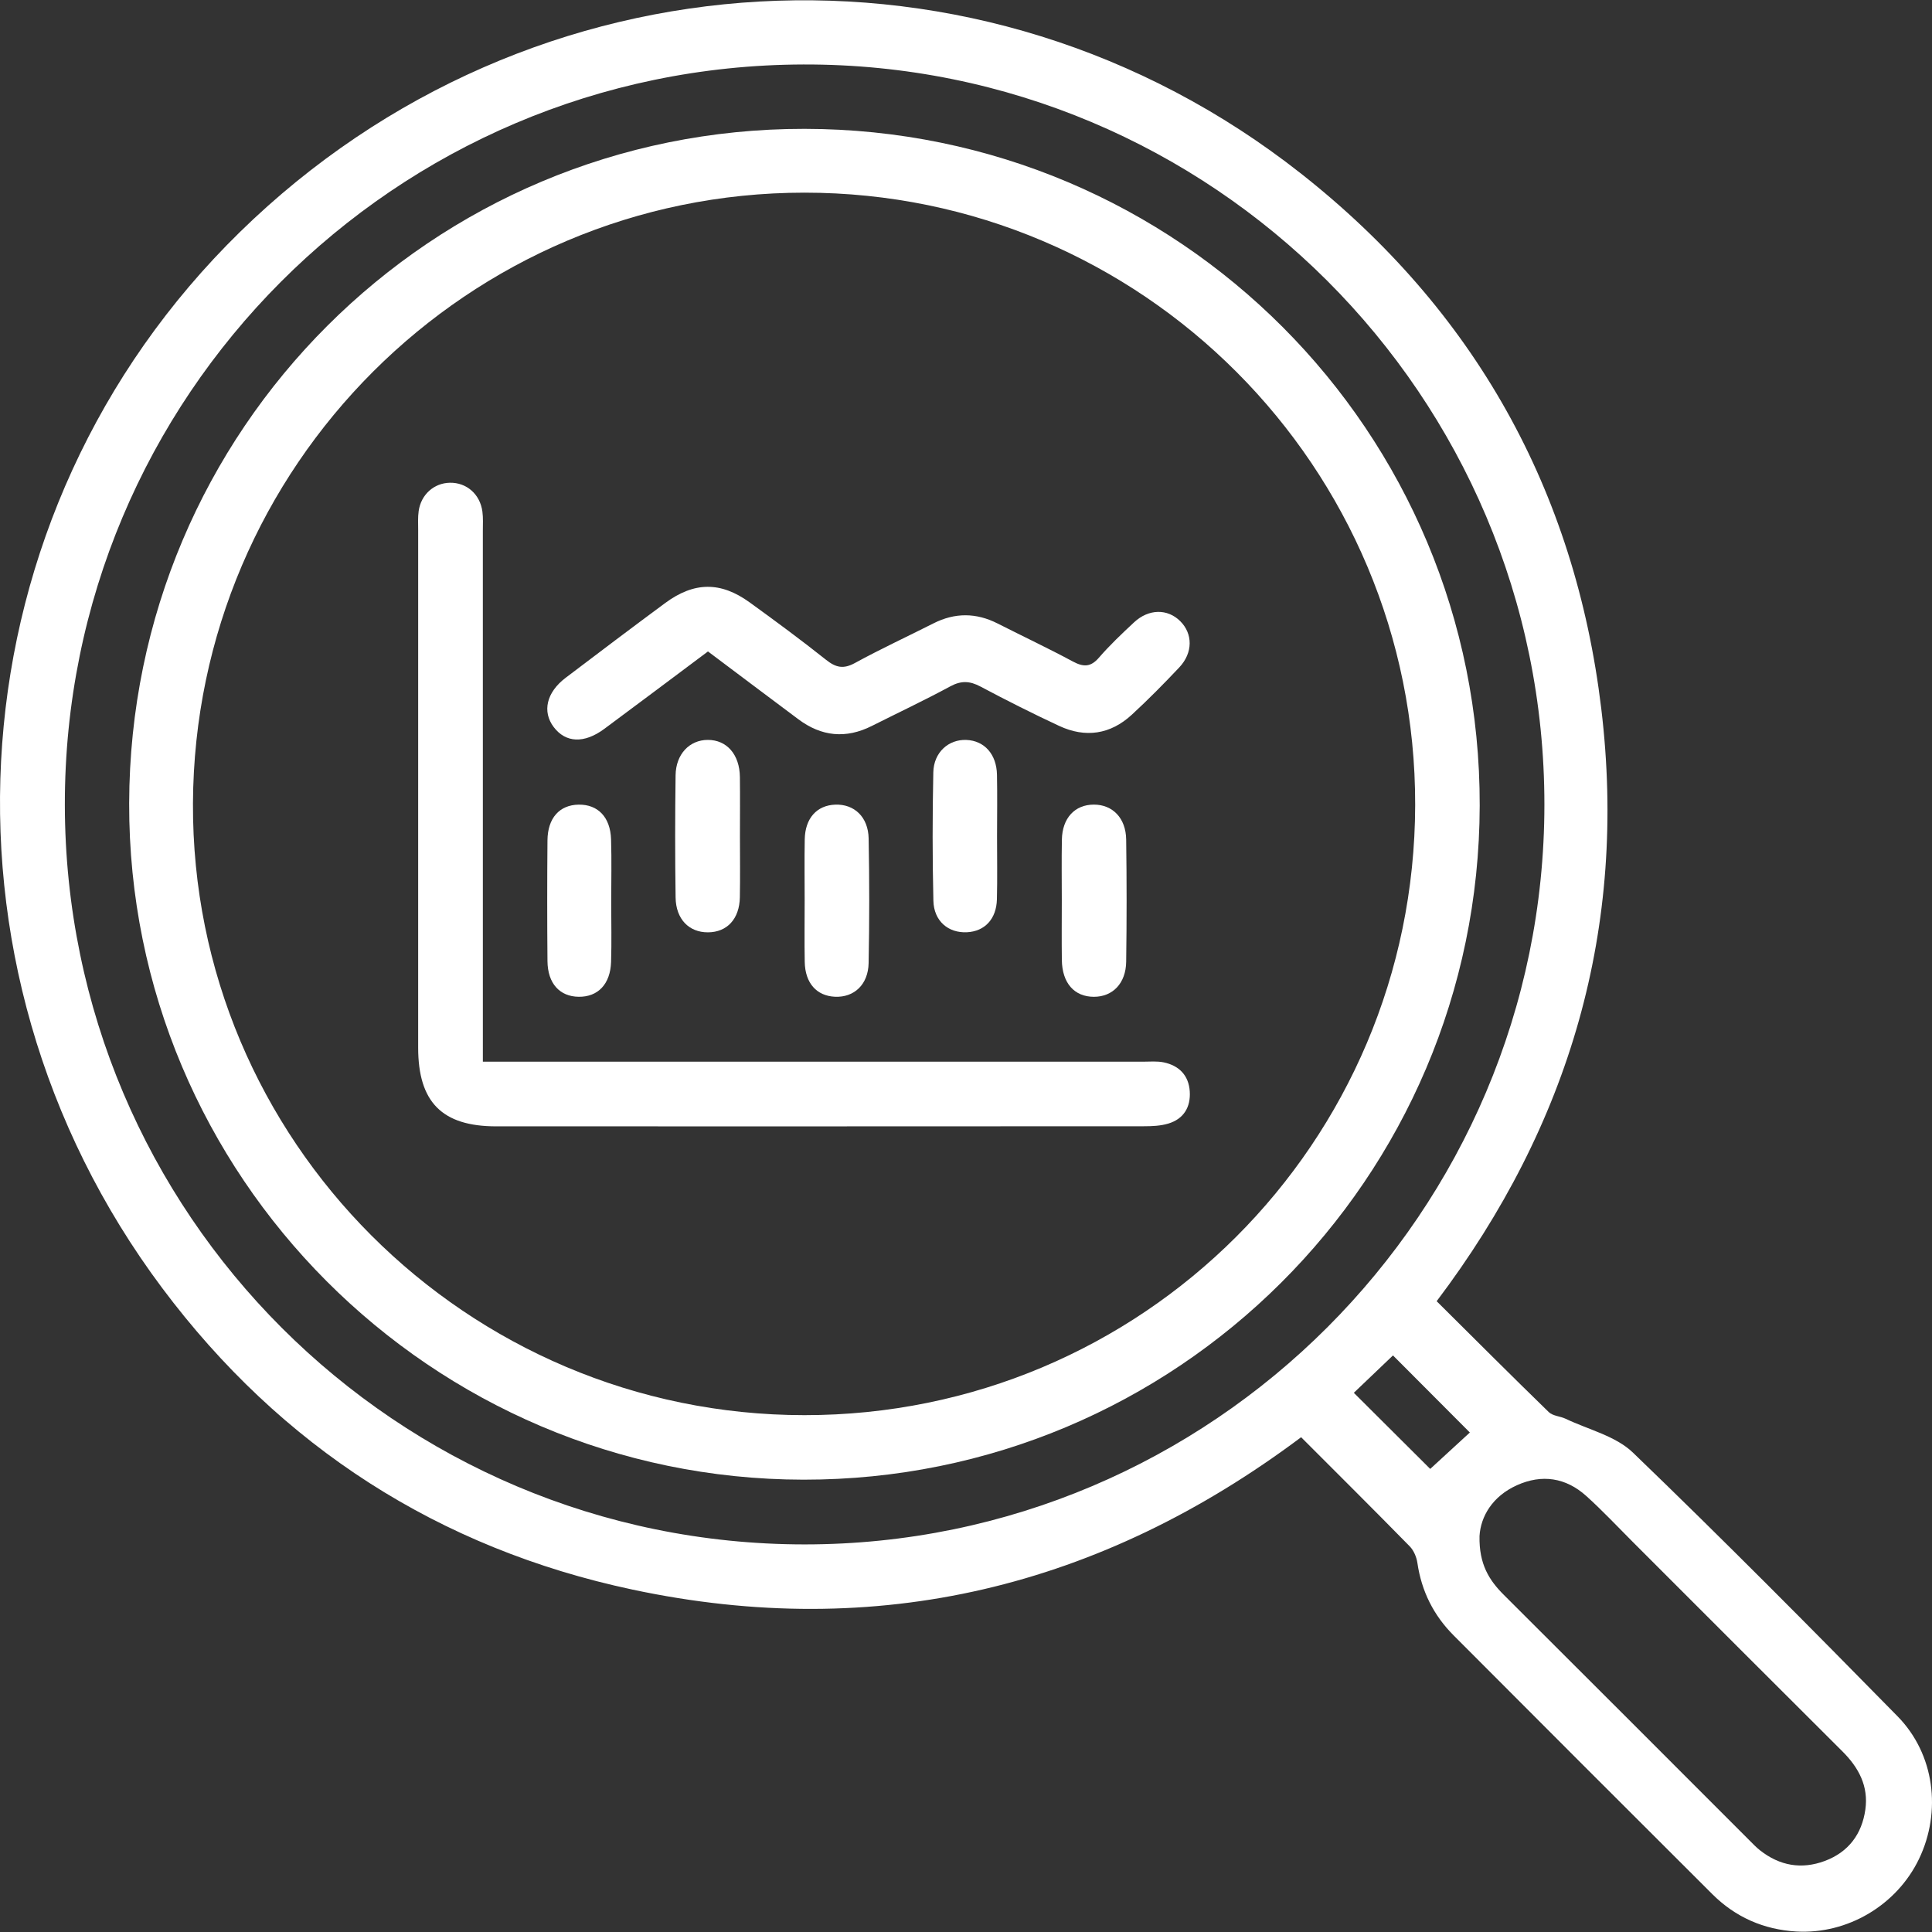
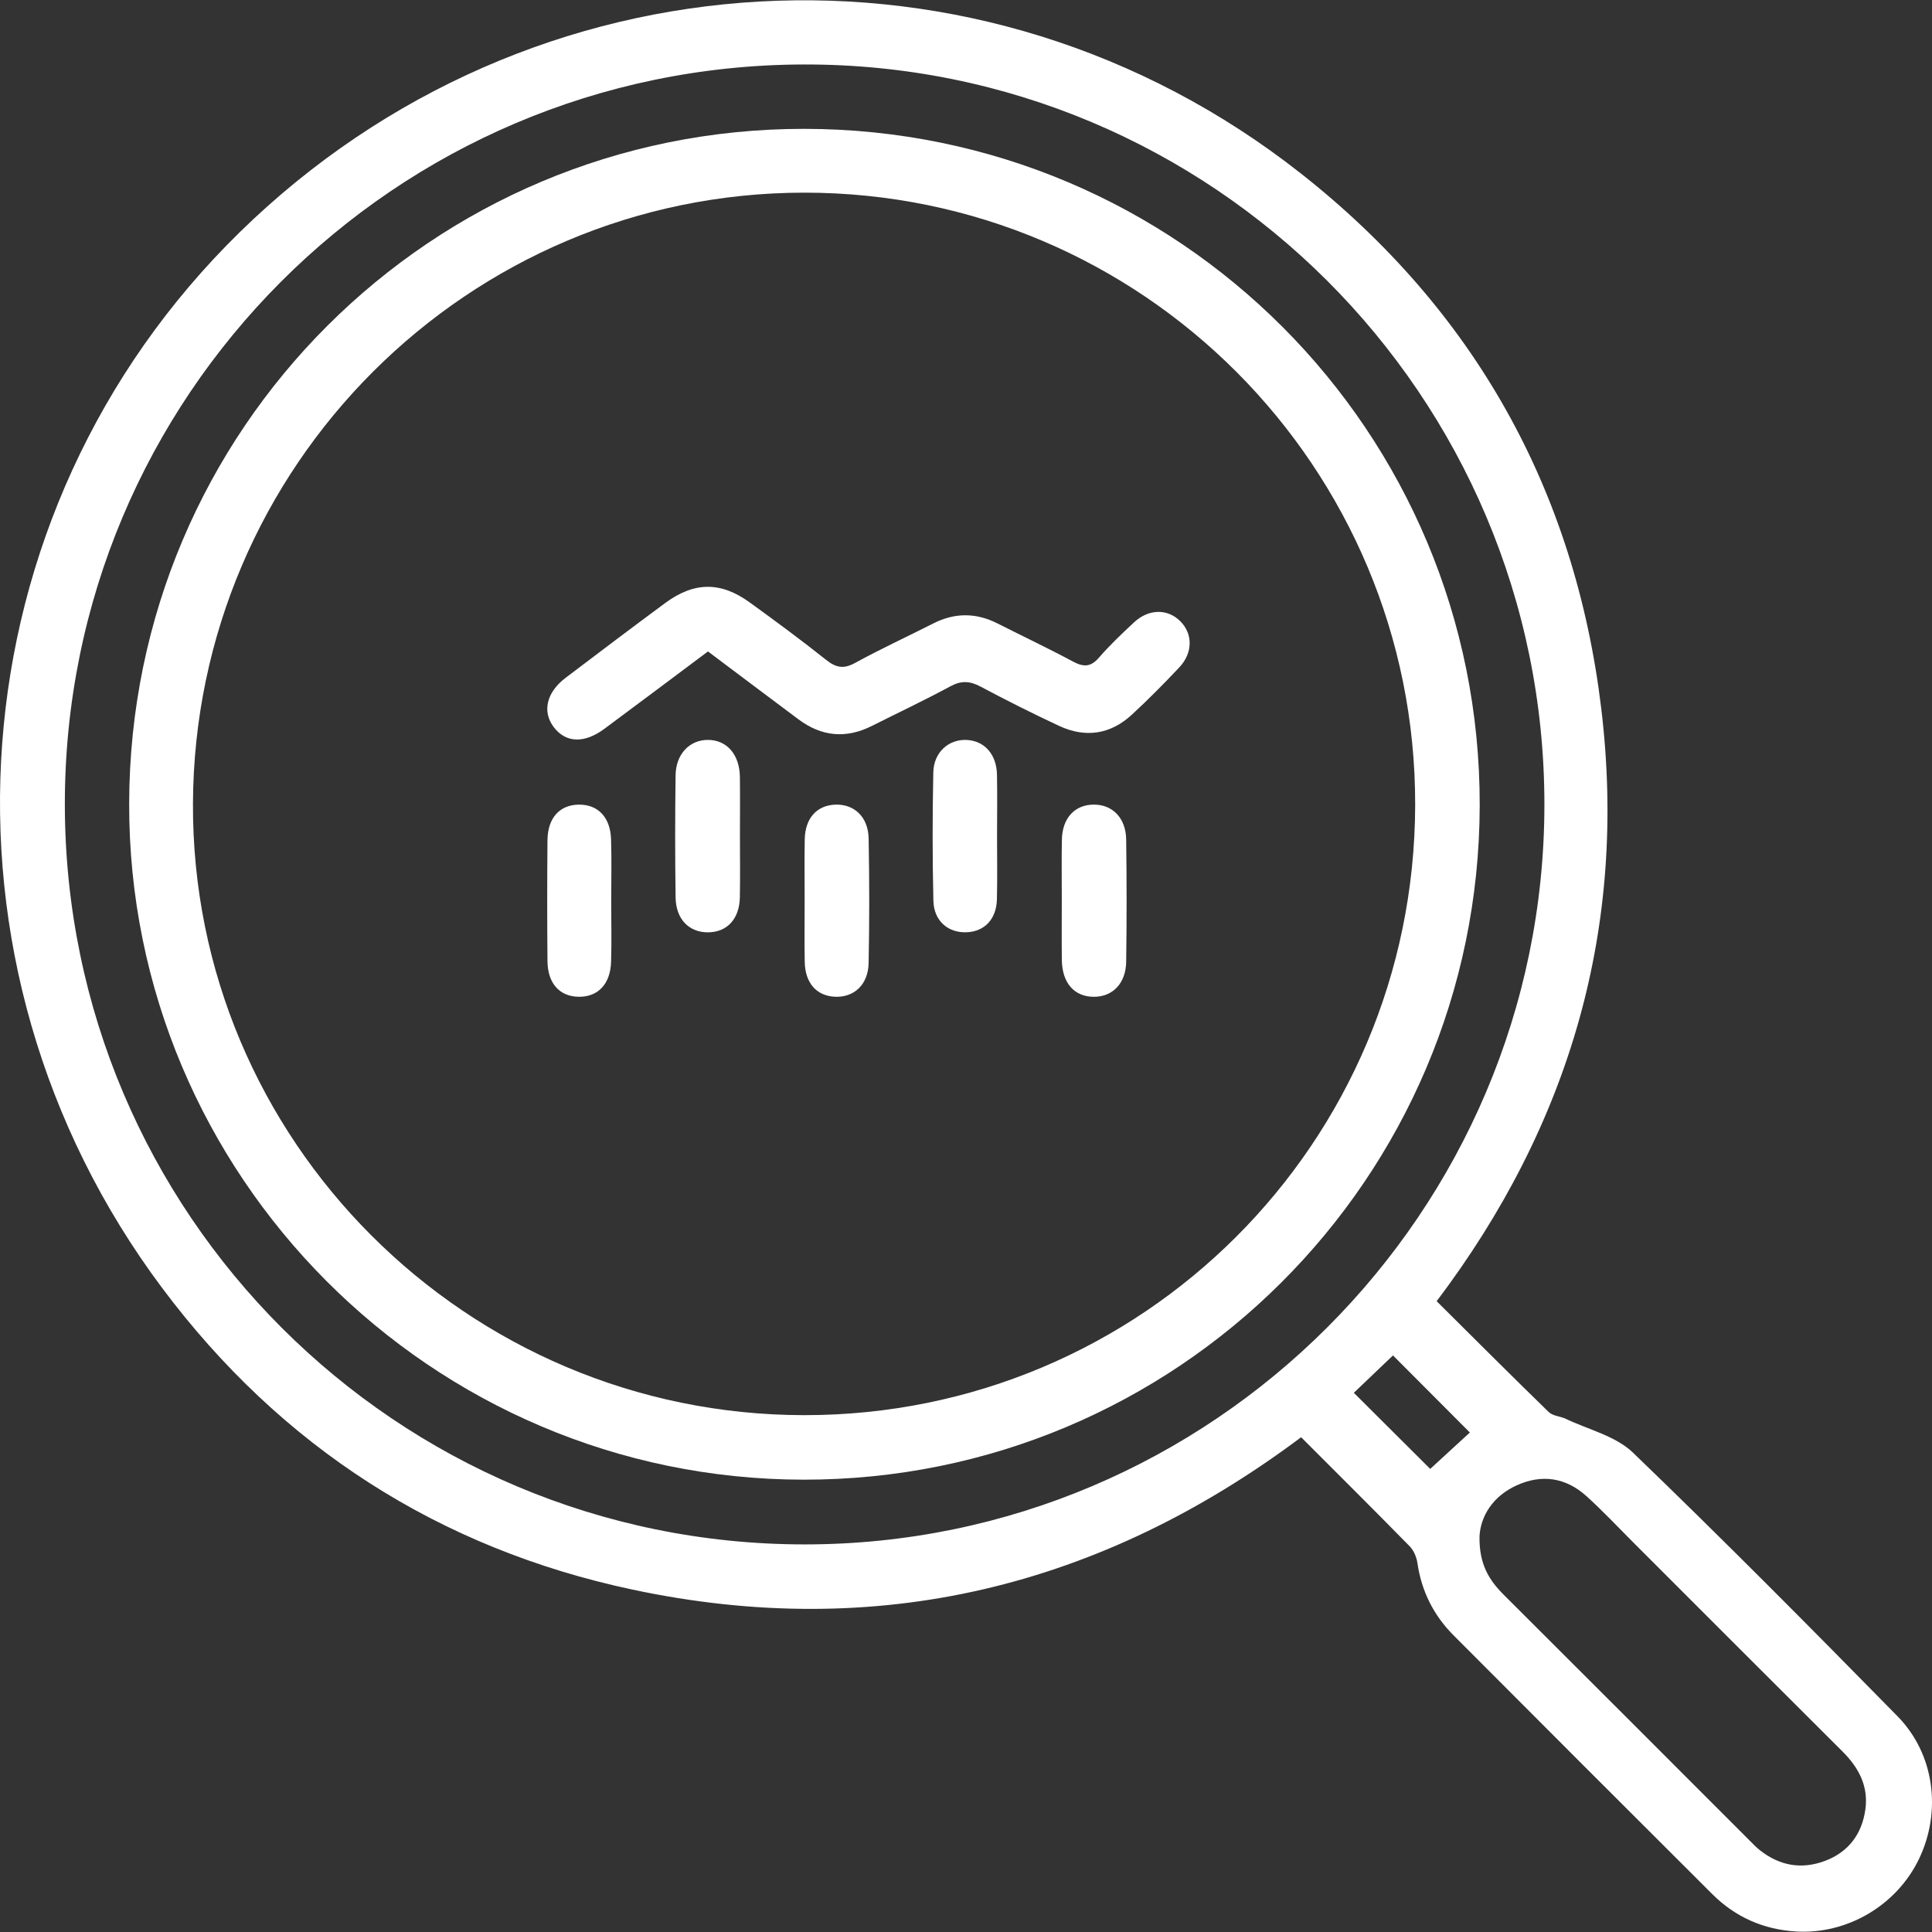
<svg xmlns="http://www.w3.org/2000/svg" id="Capa_1" x="0px" y="0px" width="512px" height="512px" viewBox="0 0 512 512" xml:space="preserve">
  <rect x="0" y="0" width="512" height="512" fill="#333333" stroke="none" />
  <g>
    <g>
      <path fill="#FFFFFF" d="M380.73,344.833c9.979,9.911,19.774,19.724,29.714,29.387c1.065,1.035,3.034,1.083,4.493,1.779   c6.02,2.871,13.226,4.545,17.797,8.945c23.774,22.889,47.017,46.338,70.139,69.893c9.832,10.017,11.706,25.237,5.695,37.782   c-5.871,12.254-18.965,20.053-32.572,19.248c-8.607-0.509-16.101-3.806-22.206-9.891c-22.899-22.823-45.747-45.699-68.577-68.592   c-5.291-5.305-8.492-11.692-9.584-19.17c-0.227-1.555-0.96-3.32-2.039-4.421c-9.473-9.666-19.077-19.203-28.776-28.912   c-53.19,39.826-112.3,54.193-177.247,40.369c-51.262-10.911-93.137-37.881-124.552-79.864   C-21.486,255.183-12.485,135.9,63.541,61.529c77.145-75.466,196.385-82.351,281.234-15.535   c45.856,36.111,72.606,83.826,79.576,141.784C431.318,245.699,416.097,298.021,380.73,344.833z M17.186,213.326   c0.148,108.282,87.84,195.937,196.041,195.958c107.988,0.022,196.031-88.027,196.056-196.069   c0.025-108.406-88.11-196.433-196.37-196.13C104.579,17.389,17.038,105.159,17.186,213.326z M392.088,407.073   c-0.155,7.48,2.572,11.73,6.445,15.587c21.689,21.605,43.31,43.279,64.959,64.925c0.956,0.956,1.89,1.952,2.949,2.784   c5.193,4.083,10.977,5.112,17.162,2.801c6.262-2.34,9.817-7.105,10.736-13.623c0.87-6.173-1.754-11.108-6.075-15.409   c-18.582-18.493-37.093-37.057-55.636-55.589c-4.067-4.065-8.002-8.28-12.274-12.118c-5.416-4.865-11.758-5.814-18.387-2.813   C395.513,396.54,392.393,401.872,392.088,407.073z M358.778,369.108c7.266,7.239,14.486,14.431,20.246,20.169   c3.505-3.219,7.406-6.803,10.502-9.646c-6.325-6.343-13.52-13.559-20.371-20.429C365.862,362.346,362.104,365.933,358.778,369.108   z" />
      <path fill="#FFFFFF" d="M213.211,34.146c99.188,0.106,179.146,80.261,178.927,179.367   c-0.218,98.85-80.381,178.738-179.229,178.616c-98.674-0.122-178.893-80.583-178.68-179.216   C34.444,113.878,114.377,34.041,213.211,34.146z M213.187,51.056c-89.1,0.008-161.646,72.455-162.05,161.83   c-0.403,89.204,72.452,162.11,162.032,162.144c89.439,0.034,161.675-72.112,161.866-161.665   C375.228,123.813,302.67,51.048,213.187,51.056z" />
-       <path fill="#FFFFFF" d="M127.963,281.355c2.768,0,4.782,0,6.796,0c56.026,0,112.052-0.001,168.078,0.005   c1.86,0,3.778-0.195,5.568,0.18c4.074,0.854,6.616,3.454,6.893,7.684c0.272,4.165-1.597,7.307-5.69,8.538   c-2.054,0.618-4.325,0.707-6.498,0.708c-57.211,0.036-114.421,0.035-171.632,0.024c-14.317-0.003-20.658-6.421-20.66-20.85   c-0.004-45.713-0.003-91.426,0.003-137.138c0-1.692-0.107-3.408,0.13-5.071c0.623-4.38,4.059-7.419,8.259-7.503   c4.423-0.089,8.017,3.025,8.633,7.651c0.222,1.667,0.117,3.38,0.117,5.072c0.005,44.697,0.004,89.394,0.004,134.091   C127.963,276.746,127.963,278.745,127.963,281.355z" />
      <path fill="#FFFFFF" d="M187.62,172.639c-9.324,6.969-18.374,13.78-27.477,20.52c-5.331,3.948-10.23,3.719-13.404-0.482   c-3.101-4.104-1.918-9.203,3.16-13.053c8.758-6.641,17.526-13.269,26.364-19.802c7.676-5.674,14.709-5.751,22.402-0.186   c6.849,4.954,13.658,9.978,20.272,15.238c2.59,2.06,4.598,2.485,7.628,0.827c6.81-3.726,13.872-6.992,20.803-10.501   c5.697-2.884,11.33-2.852,17.014,0.034c6.626,3.365,13.357,6.531,19.9,10.048c2.797,1.503,4.726,1.571,6.947-0.995   c2.871-3.317,6.083-6.356,9.297-9.354c3.885-3.623,8.878-3.67,12.248-0.321c3.363,3.342,3.388,8.388-0.253,12.253   c-4.058,4.307-8.228,8.527-12.577,12.538c-5.677,5.236-12.287,6.216-19.259,2.966c-7.04-3.281-13.987-6.779-20.845-10.426   c-2.81-1.494-5.102-1.623-7.981-0.066c-6.831,3.694-13.866,7.006-20.806,10.499c-6.879,3.462-13.364,2.819-19.498-1.783   c-3.923-2.943-7.852-5.877-11.775-8.82C195.863,178.835,191.948,175.891,187.62,172.639z" />
      <path fill="#FFFFFF" d="M281.386,238.708c0.001-5.397-0.078-10.796,0.023-16.191c0.107-5.727,3.431-9.28,8.467-9.288   c4.971-0.008,8.492,3.559,8.572,9.264c0.15,10.792,0.15,21.589,0,32.381c-0.079,5.725-3.58,9.29-8.548,9.288   c-5.205-0.002-8.423-3.642-8.501-9.771C281.332,249.165,281.385,243.936,281.386,238.708z" />
      <path fill="#FFFFFF" d="M264.229,221.563c-0.005,5.586,0.104,11.176-0.037,16.758c-0.132,5.24-3.243,8.512-7.956,8.734   c-4.934,0.233-8.751-2.96-8.878-8.357c-0.267-11.335-0.259-22.684-0.02-34.02c0.112-5.312,4.053-8.779,8.768-8.587   c4.757,0.194,7.996,3.771,8.104,9.219C264.318,210.727,264.234,216.146,264.229,221.563z" />
      <path fill="#FFFFFF" d="M213.242,238.676c0-5.418-0.08-10.838,0.022-16.254c0.106-5.573,3.194-8.991,8.059-9.182   c5.043-0.198,8.767,3.246,8.876,8.969c0.209,11.001,0.213,22.012-0.005,33.013c-0.113,5.725-3.858,9.151-8.91,8.927   c-4.871-0.216-7.917-3.619-8.021-9.218C213.163,249.514,213.242,244.094,213.242,238.676z" />
      <path fill="#FFFFFF" d="M196.093,221.602c-0.001,5.397,0.079,10.795-0.022,16.191c-0.108,5.752-3.387,9.261-8.45,9.284   c-5.02,0.022-8.497-3.473-8.58-9.228c-0.156-10.792-0.149-21.589-0.005-32.381c0.075-5.625,3.692-9.369,8.524-9.386   c5.039-0.018,8.443,3.851,8.52,9.835C196.146,211.145,196.093,216.374,196.093,221.602z" />
    </g>
    <path fill="#FFFFFF" d="M161.977,239.194c0,5.247,0.134,10.498-0.036,15.739c-0.191,5.885-3.487,9.284-8.574,9.223  c-5.053-0.06-8.227-3.535-8.28-9.456c-0.094-10.662-0.093-21.327-0.001-31.989c0.051-5.933,3.203-9.398,8.261-9.474  c5.104-0.076,8.407,3.303,8.591,9.201C162.114,228.019,161.977,233.608,161.977,239.194z" />
  </g>
</svg>